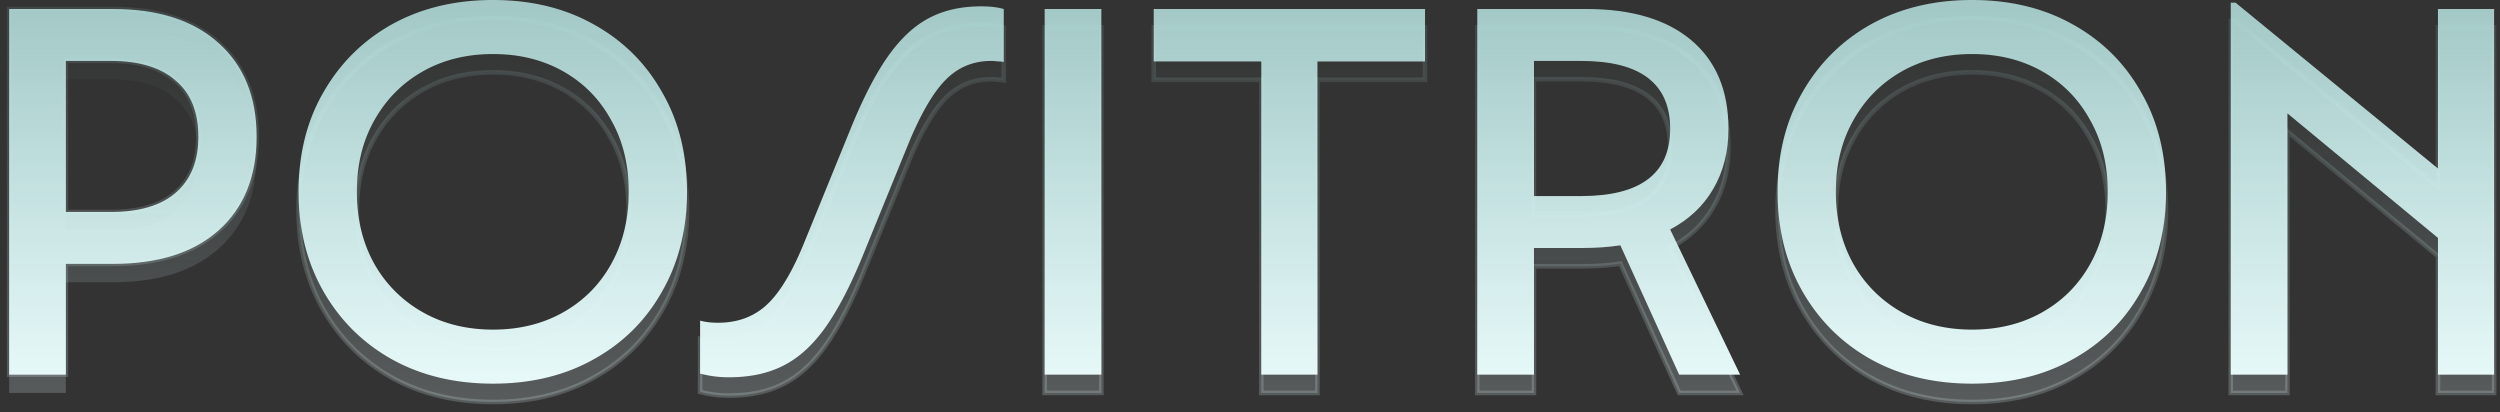
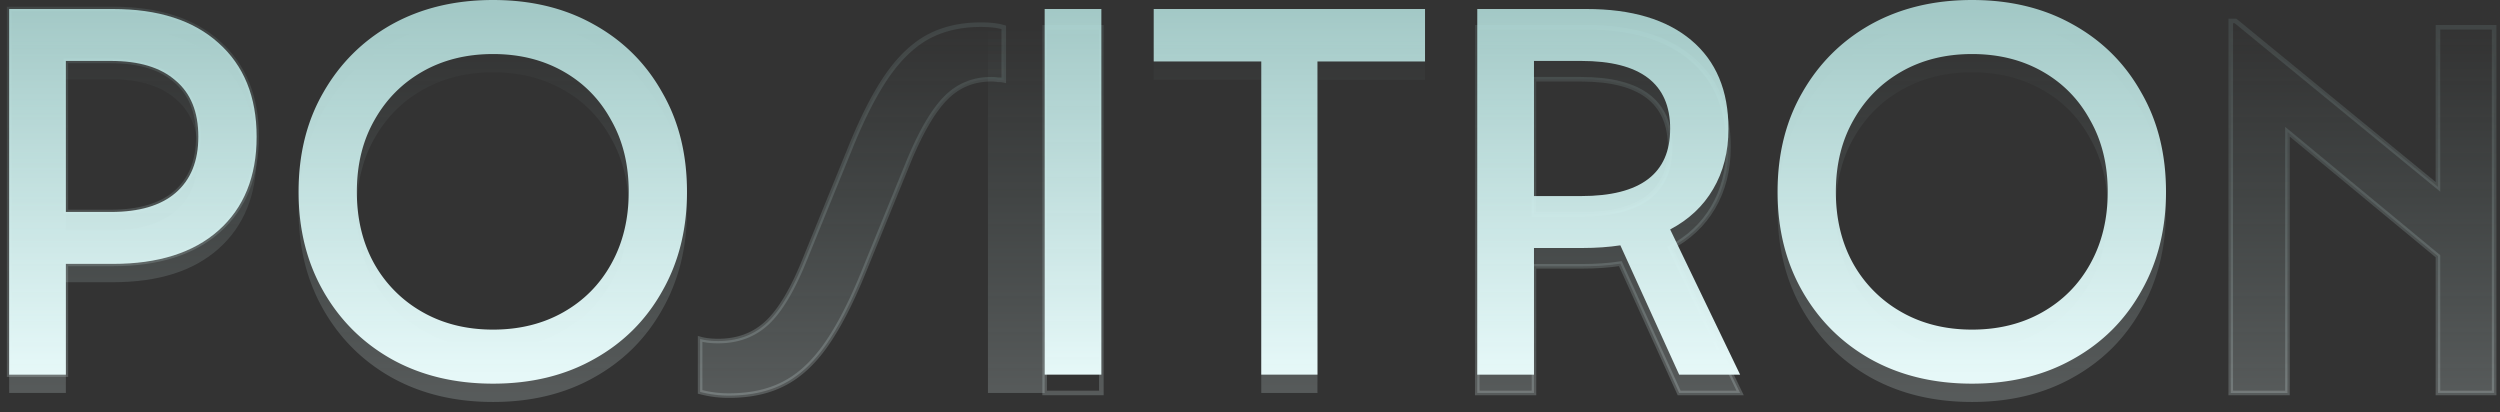
<svg xmlns="http://www.w3.org/2000/svg" viewBox="0 0 273 45" fill="none">
  <rect x="0" y="0" width="273" height="45" fill="#333333" stroke="none" />
  <path d="M243.598 2.289h.521l22.105 18.112V2.983h6.134v39.928h-6.134v-14.93L249.79 14.384v28.528h-6.192V2.29Z" fill="url(#a)" fill-opacity=".2" />
  <path d="M196.831 33.827c-1.813-3.164-2.72-6.79-2.72-10.88 0-4.127.907-7.753 2.72-10.878 1.813-3.164 4.301-5.633 7.465-7.407C207.498 2.887 211.182 2 215.348 2c4.167 0 7.832.887 10.995 2.662 3.202 1.774 5.69 4.243 7.465 7.407 1.813 3.124 2.719 6.75 2.719 10.879 0 4.089-.906 7.715-2.719 10.879-1.775 3.163-4.263 5.632-7.465 7.406-3.163 1.775-6.828 2.662-10.995 2.662-4.166 0-7.85-.887-11.052-2.662-3.164-1.774-5.652-4.243-7.465-7.406Zm31.422-3.01c1.273-2.276 1.909-4.899 1.909-7.87 0-2.97-.636-5.574-1.909-7.811-1.235-2.276-2.971-4.051-5.208-5.324-2.238-1.273-4.803-1.91-7.697-1.91-2.893 0-5.458.637-7.696 1.91-2.237 1.273-3.993 3.048-5.266 5.324-1.273 2.237-1.909 4.841-1.909 7.812 0 2.97.636 5.593 1.909 7.87a13.813 13.813 0 0 0 5.266 5.265c2.238 1.273 4.803 1.91 7.696 1.91 2.894 0 5.459-.637 7.697-1.91 2.237-1.273 3.973-3.028 5.208-5.265Z" fill="url(#b)" fill-opacity=".2" />
  <path d="M161.318 2.983h11.921c4.938 0 8.757 1.138 11.457 3.415 2.701 2.276 4.051 5.497 4.051 9.663 0 2.508-.559 4.707-1.678 6.597-1.08 1.852-2.643 3.318-4.687 4.398l7.638 15.855h-6.655l-6.423-14.12c-1.273.194-2.642.29-4.108.29h-5.324v13.83h-6.192V2.983ZM172.66 23.41c6.481 0 9.722-2.45 9.722-7.349 0-4.938-3.241-7.407-9.722-7.407h-5.15V23.41h5.15Z" fill="url(#c)" fill-opacity=".2" />
  <path d="M137.732 8.712h-11.747V2.983h29.628v5.73h-11.747V42.91h-6.134V8.712Z" fill="url(#d)" fill-opacity=".2" />
-   <path d="M114.077 2.983h6.192v39.928h-6.192V2.983Z" fill="url(#e)" fill-opacity=".2" />
+   <path d="M114.077 2.983v39.928h-6.192V2.983Z" fill="url(#e)" fill-opacity=".2" />
  <path d="M92.886 16.062c1.35-3.318 2.7-5.941 4.051-7.87 1.389-1.968 2.893-3.376 4.514-4.225 1.62-.848 3.51-1.273 5.671-1.273 1.003 0 1.832.097 2.488.29V8.77a2.756 2.756 0 0 0-.637-.057 4.576 4.576 0 0 0-.752-.058c-1.929 0-3.568.675-4.919 2.025-1.35 1.35-2.7 3.646-4.05 6.886l-4.977 12.21c-1.35 3.318-2.72 5.96-4.108 7.928-1.39 1.967-2.932 3.375-4.63 4.224-1.658.849-3.645 1.273-5.96 1.273-.578 0-1.138-.039-1.678-.116a11.955 11.955 0 0 1-1.447-.29V37.01c.54.154 1.196.232 1.968.232 2.16 0 3.954-.675 5.381-2.026 1.428-1.35 2.797-3.665 4.109-6.944l4.976-12.21Z" fill="url(#f)" fill-opacity=".2" />
  <path d="M35.324 33.827c-1.813-3.164-2.72-6.79-2.72-10.88 0-4.127.907-7.753 2.72-10.878 1.813-3.164 4.302-5.633 7.465-7.407C45.99 2.887 49.675 2 53.84 2c4.167 0 7.832.887 10.995 2.662 3.202 1.774 5.69 4.243 7.465 7.407 1.813 3.124 2.72 6.75 2.72 10.879 0 4.089-.907 7.715-2.72 10.879-1.775 3.163-4.263 5.632-7.465 7.406-3.163 1.775-6.828 2.662-10.995 2.662-4.166 0-7.85-.887-11.052-2.662-3.163-1.774-5.652-4.243-7.465-7.406Zm31.422-3.01c1.273-2.276 1.91-4.899 1.91-7.87 0-2.97-.637-5.574-1.91-7.811-1.235-2.276-2.97-4.051-5.208-5.324-2.238-1.273-4.803-1.91-7.697-1.91-2.893 0-5.458.637-7.696 1.91-2.237 1.273-3.993 3.048-5.266 5.324-1.273 2.237-1.91 4.841-1.91 7.812 0 2.97.637 5.593 1.91 7.87a13.81 13.81 0 0 0 5.266 5.265c2.238 1.273 4.803 1.91 7.696 1.91 2.894 0 5.46-.637 7.697-1.91s3.973-3.028 5.208-5.265Z" fill="url(#g)" fill-opacity=".2" />
  <path d="M1 2.983h11.342c4.938 0 8.776 1.235 11.515 3.704 2.778 2.469 4.167 5.883 4.167 10.242 0 4.36-1.39 7.774-4.167 10.243-2.739 2.43-6.577 3.645-11.515 3.645h-5.15v12.094H1V2.983Zm11.11 22.163c3.087 0 5.44-.694 7.06-2.083 1.659-1.427 2.488-3.472 2.488-6.134 0-2.7-.83-4.745-2.488-6.134-1.62-1.427-3.973-2.14-7.06-2.14H7.192v16.491h4.918Z" fill="url(#h)" fill-opacity=".2" />
  <path d="M243.598 2.289h.521l22.105 18.112V2.983h6.134v39.928h-6.134v-14.93L249.79 14.384v28.528h-6.192V2.29Z" stroke="url(#i)" stroke-opacity=".2" stroke-width=".5" />
-   <path d="M196.831 33.827c-1.813-3.164-2.72-6.79-2.72-10.88 0-4.127.907-7.753 2.72-10.878 1.813-3.164 4.301-5.633 7.465-7.407C207.498 2.887 211.182 2 215.348 2c4.167 0 7.832.887 10.995 2.662 3.202 1.774 5.69 4.243 7.465 7.407 1.813 3.124 2.719 6.75 2.719 10.879 0 4.089-.906 7.715-2.719 10.879-1.775 3.163-4.263 5.632-7.465 7.406-3.163 1.775-6.828 2.662-10.995 2.662-4.166 0-7.85-.887-11.052-2.662-3.164-1.774-5.652-4.243-7.465-7.406Zm31.422-3.01c1.273-2.276 1.909-4.899 1.909-7.87 0-2.97-.636-5.574-1.909-7.811-1.235-2.276-2.971-4.051-5.208-5.324-2.238-1.273-4.803-1.91-7.697-1.91-2.893 0-5.458.637-7.696 1.91-2.237 1.273-3.993 3.048-5.266 5.324-1.273 2.237-1.909 4.841-1.909 7.812 0 2.97.636 5.593 1.909 7.87a13.813 13.813 0 0 0 5.266 5.265c2.238 1.273 4.803 1.91 7.696 1.91 2.894 0 5.459-.637 7.697-1.91 2.237-1.273 3.973-3.028 5.208-5.265Z" stroke="url(#j)" stroke-opacity=".2" stroke-width=".5" />
  <path d="M161.318 2.983h11.921c4.938 0 8.757 1.138 11.457 3.415 2.701 2.276 4.051 5.497 4.051 9.663 0 2.508-.559 4.707-1.678 6.597-1.08 1.852-2.643 3.318-4.687 4.398l7.638 15.855h-6.655l-6.423-14.12c-1.273.194-2.642.29-4.108.29h-5.324v13.83h-6.192V2.983ZM172.66 23.41c6.481 0 9.722-2.45 9.722-7.349 0-4.938-3.241-7.407-9.722-7.407h-5.15V23.41h5.15Z" stroke="url(#k)" stroke-opacity=".2" stroke-width=".5" />
-   <path d="M137.732 8.712h-11.747V2.983h29.628v5.73h-11.747V42.91h-6.134V8.712Z" stroke="url(#l)" stroke-opacity=".2" stroke-width=".5" />
  <path d="M114.077 2.983h6.192v39.928h-6.192V2.983Z" stroke="url(#m)" stroke-opacity=".2" stroke-width=".5" />
  <path d="M92.886 16.062c1.35-3.318 2.7-5.941 4.051-7.87 1.389-1.968 2.893-3.376 4.514-4.225 1.62-.848 3.51-1.273 5.671-1.273 1.003 0 1.832.097 2.488.29V8.77a2.756 2.756 0 0 0-.637-.057 4.576 4.576 0 0 0-.752-.058c-1.929 0-3.568.675-4.919 2.025-1.35 1.35-2.7 3.646-4.05 6.886l-4.977 12.21c-1.35 3.318-2.72 5.96-4.108 7.928-1.39 1.967-2.932 3.375-4.63 4.224-1.658.849-3.645 1.273-5.96 1.273-.578 0-1.138-.039-1.678-.116a11.955 11.955 0 0 1-1.447-.29V37.01c.54.154 1.196.232 1.968.232 2.16 0 3.954-.675 5.381-2.026 1.428-1.35 2.797-3.665 4.109-6.944l4.976-12.21Z" stroke="url(#n)" stroke-opacity=".2" stroke-width=".5" />
-   <path d="M35.324 33.827c-1.813-3.164-2.72-6.79-2.72-10.88 0-4.127.907-7.753 2.72-10.878 1.813-3.164 4.302-5.633 7.465-7.407C45.99 2.887 49.675 2 53.84 2c4.167 0 7.832.887 10.995 2.662 3.202 1.774 5.69 4.243 7.465 7.407 1.813 3.124 2.72 6.75 2.72 10.879 0 4.089-.907 7.715-2.72 10.879-1.775 3.163-4.263 5.632-7.465 7.406-3.163 1.775-6.828 2.662-10.995 2.662-4.166 0-7.85-.887-11.052-2.662-3.163-1.774-5.652-4.243-7.465-7.406Zm31.422-3.01c1.273-2.276 1.91-4.899 1.91-7.87 0-2.97-.637-5.574-1.91-7.811-1.235-2.276-2.97-4.051-5.208-5.324-2.238-1.273-4.803-1.91-7.697-1.91-2.893 0-5.458.637-7.696 1.91-2.237 1.273-3.993 3.048-5.266 5.324-1.273 2.237-1.91 4.841-1.91 7.812 0 2.97.637 5.593 1.91 7.87a13.81 13.81 0 0 0 5.266 5.265c2.238 1.273 4.803 1.91 7.696 1.91 2.894 0 5.46-.637 7.697-1.91s3.973-3.028 5.208-5.265Z" stroke="url(#o)" stroke-opacity=".2" stroke-width=".5" />
  <path d="M1 .983h11.342c4.938 0 8.776 1.235 11.515 3.704 2.778 2.469 4.167 5.883 4.167 10.242 0 4.36-1.39 7.774-4.167 10.243-2.739 2.43-6.577 3.645-11.515 3.645h-5.15v12.094H1V.983Zm11.11 22.163c3.087 0 5.44-.694 7.06-2.083 1.659-1.427 2.488-3.472 2.488-6.134 0-2.7-.83-4.745-2.488-6.134-1.62-1.427-3.973-2.14-7.06-2.14H7.192v16.491h4.918Z" stroke="url(#p)" stroke-opacity=".2" stroke-width=".5" />
-   <path d="M243.598.289h.521l22.105 18.112V.983h6.134v39.928h-6.134v-14.93L249.79 12.384v28.528h-6.192V.29Z" fill="url(#q)" />
  <path d="M196.831 31.826c-1.813-3.163-2.72-6.79-2.72-10.878 0-4.128.907-7.755 2.72-10.88 1.813-3.163 4.302-5.632 7.465-7.406C207.498.887 211.182 0 215.348 0c4.167 0 7.832.887 10.995 2.662 3.202 1.774 5.69 4.243 7.465 7.407 1.813 3.124 2.72 6.75 2.72 10.879 0 4.089-.907 7.715-2.72 10.878-1.775 3.164-4.263 5.633-7.465 7.407-3.163 1.775-6.828 2.662-10.995 2.662-4.166 0-7.85-.887-11.052-2.662-3.163-1.774-5.652-4.243-7.465-7.406Zm31.422-3.009c1.273-2.276 1.91-4.899 1.91-7.87 0-2.97-.637-5.574-1.91-7.811-1.235-2.276-2.97-4.051-5.208-5.324-2.238-1.273-4.803-1.91-7.697-1.91-2.893 0-5.458.637-7.696 1.91-2.237 1.273-3.993 3.048-5.266 5.324-1.273 2.237-1.91 4.841-1.91 7.812 0 2.97.637 5.593 1.91 7.87a13.81 13.81 0 0 0 5.266 5.265c2.238 1.273 4.803 1.91 7.696 1.91 2.894 0 5.46-.637 7.697-1.91s3.973-3.028 5.208-5.265Z" fill="url(#r)" />
  <path d="M161.318.983h11.921c4.938 0 8.757 1.138 11.457 3.415 2.701 2.276 4.051 5.497 4.051 9.663 0 2.508-.559 4.707-1.678 6.597-1.08 1.852-2.643 3.318-4.687 4.398l7.638 15.855h-6.655l-6.423-14.12c-1.273.194-2.642.29-4.108.29h-5.324v13.83h-6.192V.983ZM172.66 21.41c6.481 0 9.722-2.45 9.722-7.349 0-4.938-3.241-7.407-9.722-7.407h-5.15V21.41h5.15Z" fill="url(#s)" />
  <path d="M137.732 6.712h-11.747V.983h29.628v5.73h-11.747V40.91h-6.134V6.712Z" fill="url(#t)" />
  <path d="M114.077.983h6.192v39.928h-6.192V.983Z" fill="url(#u)" />
-   <path d="M92.886 14.062c1.35-3.318 2.7-5.941 4.051-7.87 1.389-1.968 2.893-3.376 4.514-4.224 1.62-.85 3.51-1.274 5.671-1.274 1.003 0 1.832.097 2.488.29V6.77a2.756 2.756 0 0 0-.637-.057 4.576 4.576 0 0 0-.752-.058c-1.929 0-3.568.675-4.919 2.025-1.35 1.35-2.7 3.646-4.05 6.886l-4.977 12.21c-1.35 3.318-2.72 5.96-4.108 7.928-1.39 1.967-2.932 3.375-4.63 4.224-1.658.849-3.645 1.273-5.96 1.273-.578 0-1.138-.039-1.678-.116a11.955 11.955 0 0 1-1.447-.29V35.01c.54.154 1.196.232 1.968.232 2.16 0 3.954-.675 5.381-2.026 1.428-1.35 2.797-3.665 4.109-6.944l4.976-12.21Z" fill="url(#v)" />
  <path d="M35.324 31.826c-1.813-3.163-2.72-6.79-2.72-10.878 0-4.128.907-7.755 2.72-10.88 1.813-3.163 4.302-5.632 7.465-7.406C45.99.887 49.675 0 53.84 0c4.167 0 7.832.887 10.995 2.662 3.202 1.774 5.69 4.243 7.465 7.407 1.813 3.124 2.72 6.75 2.72 10.879 0 4.089-.907 7.715-2.72 10.878-1.775 3.164-4.263 5.633-7.465 7.407-3.163 1.775-6.828 2.662-10.995 2.662-4.166 0-7.85-.887-11.052-2.662-3.163-1.774-5.652-4.243-7.465-7.406Zm31.422-3.009c1.273-2.276 1.91-4.899 1.91-7.87 0-2.97-.637-5.574-1.91-7.811-1.235-2.276-2.97-4.051-5.208-5.324-2.238-1.273-4.803-1.91-7.697-1.91-2.893 0-5.458.637-7.696 1.91-2.237 1.273-3.993 3.048-5.266 5.324-1.273 2.237-1.91 4.841-1.91 7.812 0 2.97.637 5.593 1.91 7.87a13.81 13.81 0 0 0 5.266 5.265c2.238 1.273 4.803 1.91 7.696 1.91 2.894 0 5.46-.637 7.697-1.91s3.973-3.028 5.208-5.265Z" fill="url(#w)" />
  <path d="M1 .983h11.342c4.938 0 8.776 1.235 11.515 3.704 2.778 2.469 4.167 5.883 4.167 10.242 0 4.36-1.39 7.774-4.167 10.243-2.739 2.43-6.577 3.645-11.515 3.645h-5.15v12.094H1V.983Zm11.11 22.163c3.087 0 5.44-.694 7.06-2.083 1.659-1.427 2.488-3.472 2.488-6.134 0-2.7-.83-4.745-2.488-6.134-1.62-1.427-3.973-2.14-7.06-2.14H7.192v16.491h4.918Z" fill="url(#x)" />
  <defs>
    <linearGradient id="a" x1="14.512" y1="2.983" x2="14.512" y2="42.911" gradientUnits="userSpaceOnUse">
      <stop stop-color="#BFEEEB" stop-opacity="0" />
      <stop offset="1" stop-color="#E6F8F8" />
    </linearGradient>
    <linearGradient id="b" x1="14.512" y1="2.983" x2="14.512" y2="42.911" gradientUnits="userSpaceOnUse">
      <stop stop-color="#BFEEEB" stop-opacity="0" />
      <stop offset="1" stop-color="#E6F8F8" />
    </linearGradient>
    <linearGradient id="c" x1="14.512" y1="2.983" x2="14.512" y2="42.911" gradientUnits="userSpaceOnUse">
      <stop stop-color="#BFEEEB" stop-opacity="0" />
      <stop offset="1" stop-color="#E6F8F8" />
    </linearGradient>
    <linearGradient id="d" x1="14.512" y1="2.983" x2="14.512" y2="42.911" gradientUnits="userSpaceOnUse">
      <stop stop-color="#BFEEEB" stop-opacity="0" />
      <stop offset="1" stop-color="#E6F8F8" />
    </linearGradient>
    <linearGradient id="e" x1="14.512" y1="2.983" x2="14.512" y2="42.911" gradientUnits="userSpaceOnUse">
      <stop stop-color="#BFEEEB" stop-opacity="0" />
      <stop offset="1" stop-color="#E6F8F8" />
    </linearGradient>
    <linearGradient id="f" x1="14.512" y1="2.983" x2="14.512" y2="42.911" gradientUnits="userSpaceOnUse">
      <stop stop-color="#BFEEEB" stop-opacity="0" />
      <stop offset="1" stop-color="#E6F8F8" />
    </linearGradient>
    <linearGradient id="g" x1="14.512" y1="2.983" x2="14.512" y2="42.911" gradientUnits="userSpaceOnUse">
      <stop stop-color="#BFEEEB" stop-opacity="0" />
      <stop offset="1" stop-color="#E6F8F8" />
    </linearGradient>
    <linearGradient id="h" x1="14.512" y1="2.983" x2="14.512" y2="42.911" gradientUnits="userSpaceOnUse">
      <stop stop-color="#BFEEEB" stop-opacity="0" />
      <stop offset="1" stop-color="#E6F8F8" />
    </linearGradient>
    <linearGradient id="i" x1="14.512" y1="2.983" x2="14.512" y2="42.911" gradientUnits="userSpaceOnUse">
      <stop stop-color="#BFEEEB" stop-opacity=".5" />
      <stop offset="1" stop-color="#E6F8F8" />
    </linearGradient>
    <linearGradient id="j" x1="14.512" y1="2.983" x2="14.512" y2="42.911" gradientUnits="userSpaceOnUse">
      <stop stop-color="#BFEEEB" stop-opacity=".5" />
      <stop offset="1" stop-color="#E6F8F8" />
    </linearGradient>
    <linearGradient id="k" x1="14.512" y1="2.983" x2="14.512" y2="42.911" gradientUnits="userSpaceOnUse">
      <stop stop-color="#BFEEEB" stop-opacity=".5" />
      <stop offset="1" stop-color="#E6F8F8" />
    </linearGradient>
    <linearGradient id="l" x1="14.512" y1="2.983" x2="14.512" y2="42.911" gradientUnits="userSpaceOnUse">
      <stop stop-color="#BFEEEB" stop-opacity=".5" />
      <stop offset="1" stop-color="#E6F8F8" />
    </linearGradient>
    <linearGradient id="m" x1="14.512" y1="2.983" x2="14.512" y2="42.911" gradientUnits="userSpaceOnUse">
      <stop stop-color="#BFEEEB" stop-opacity=".5" />
      <stop offset="1" stop-color="#E6F8F8" />
    </linearGradient>
    <linearGradient id="n" x1="14.512" y1="2.983" x2="14.512" y2="42.911" gradientUnits="userSpaceOnUse">
      <stop stop-color="#BFEEEB" stop-opacity=".5" />
      <stop offset="1" stop-color="#E6F8F8" />
    </linearGradient>
    <linearGradient id="o" x1="14.512" y1="2.983" x2="14.512" y2="42.911" gradientUnits="userSpaceOnUse">
      <stop stop-color="#BFEEEB" stop-opacity=".5" />
      <stop offset="1" stop-color="#E6F8F8" />
    </linearGradient>
    <linearGradient id="p" x1="14.512" y1="2.983" x2="14.512" y2="42.911" gradientUnits="userSpaceOnUse">
      <stop stop-color="#BFEEEB" stop-opacity=".5" />
      <stop offset="1" stop-color="#E6F8F8" />
    </linearGradient>
    <linearGradient id="q" x1="14.512" y1=".983" x2="14.512" y2="40.911" gradientUnits="userSpaceOnUse">
      <stop stop-color="#BFEEEB" stop-opacity=".8" />
      <stop offset="1" stop-color="#E6F8F8" />
    </linearGradient>
    <linearGradient id="r" x1="14.512" y1=".983" x2="14.512" y2="40.911" gradientUnits="userSpaceOnUse">
      <stop stop-color="#BFEEEB" stop-opacity=".8" />
      <stop offset="1" stop-color="#E6F8F8" />
    </linearGradient>
    <linearGradient id="s" x1="14.512" y1=".983" x2="14.512" y2="40.911" gradientUnits="userSpaceOnUse">
      <stop stop-color="#BFEEEB" stop-opacity=".8" />
      <stop offset="1" stop-color="#E6F8F8" />
    </linearGradient>
    <linearGradient id="t" x1="14.512" y1=".983" x2="14.512" y2="40.911" gradientUnits="userSpaceOnUse">
      <stop stop-color="#BFEEEB" stop-opacity=".8" />
      <stop offset="1" stop-color="#E6F8F8" />
    </linearGradient>
    <linearGradient id="u" x1="14.512" y1=".983" x2="14.512" y2="40.911" gradientUnits="userSpaceOnUse">
      <stop stop-color="#BFEEEB" stop-opacity=".8" />
      <stop offset="1" stop-color="#E6F8F8" />
    </linearGradient>
    <linearGradient id="v" x1="14.512" y1=".983" x2="14.512" y2="40.911" gradientUnits="userSpaceOnUse">
      <stop stop-color="#BFEEEB" stop-opacity=".8" />
      <stop offset="1" stop-color="#E6F8F8" />
    </linearGradient>
    <linearGradient id="w" x1="14.512" y1=".983" x2="14.512" y2="40.911" gradientUnits="userSpaceOnUse">
      <stop stop-color="#BFEEEB" stop-opacity=".8" />
      <stop offset="1" stop-color="#E6F8F8" />
    </linearGradient>
    <linearGradient id="x" x1="14.512" y1=".983" x2="14.512" y2="40.911" gradientUnits="userSpaceOnUse">
      <stop stop-color="#BFEEEB" stop-opacity=".8" />
      <stop offset="1" stop-color="#E6F8F8" />
    </linearGradient>
  </defs>
</svg>